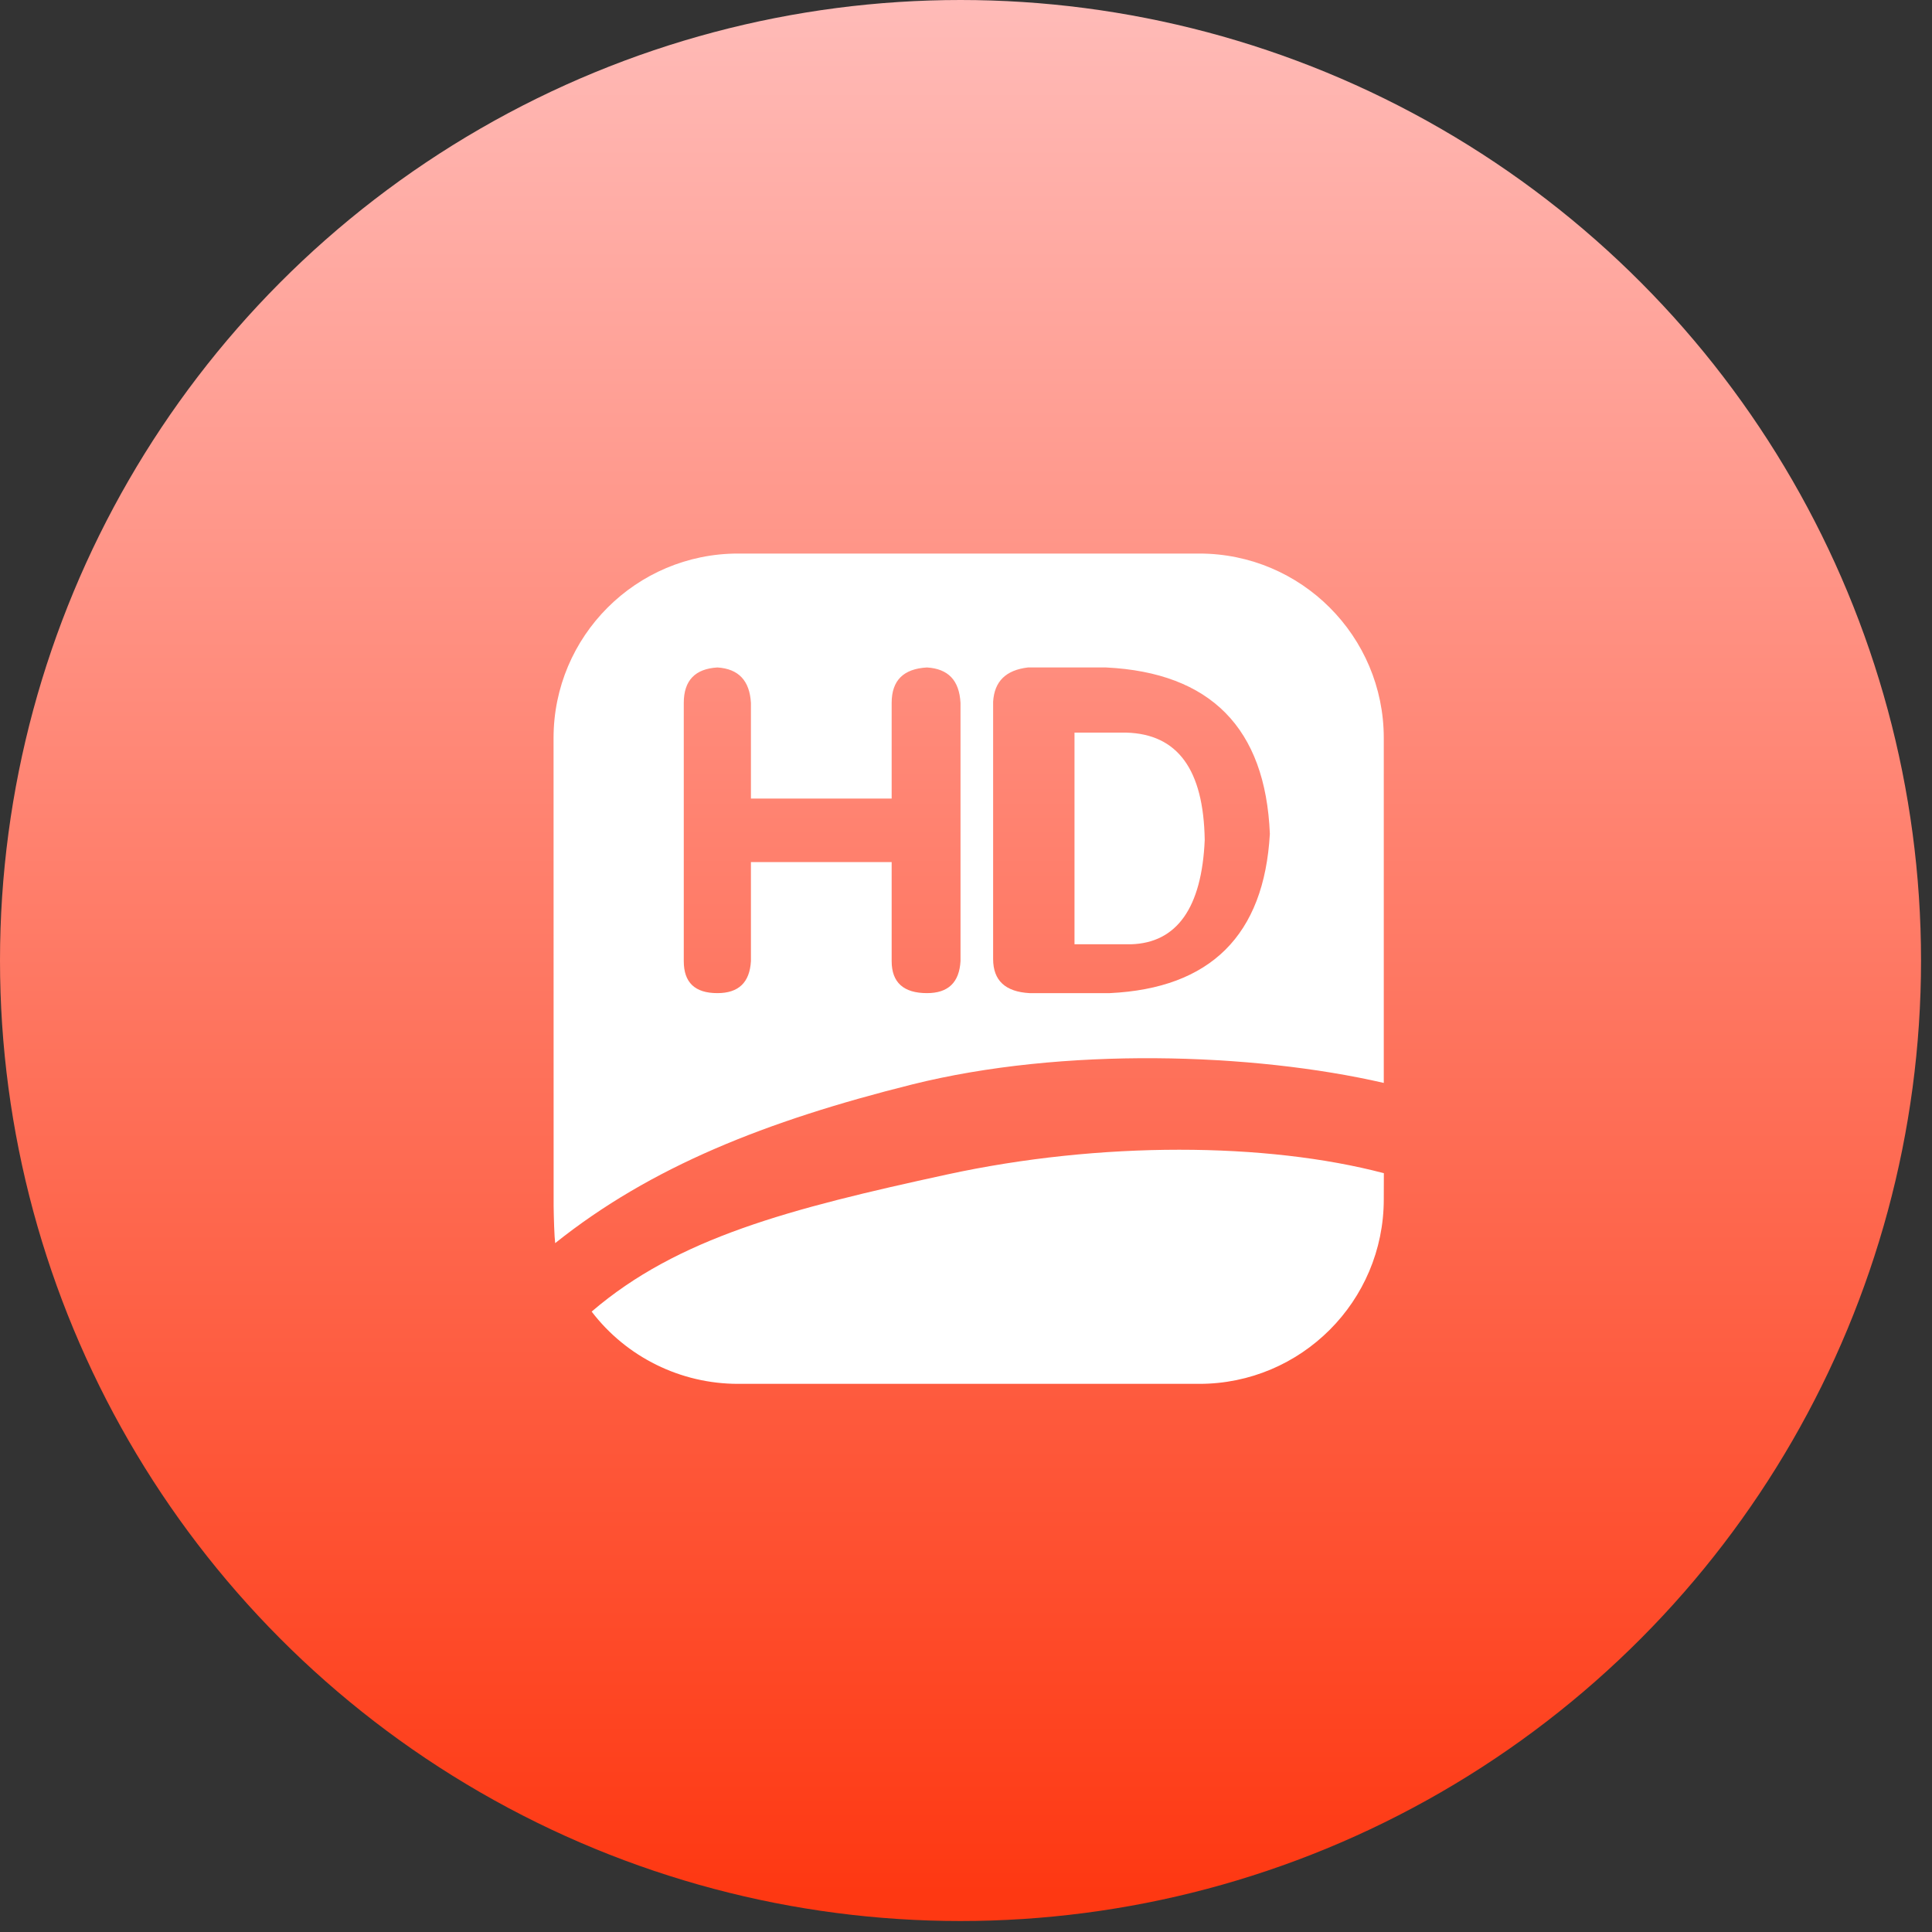
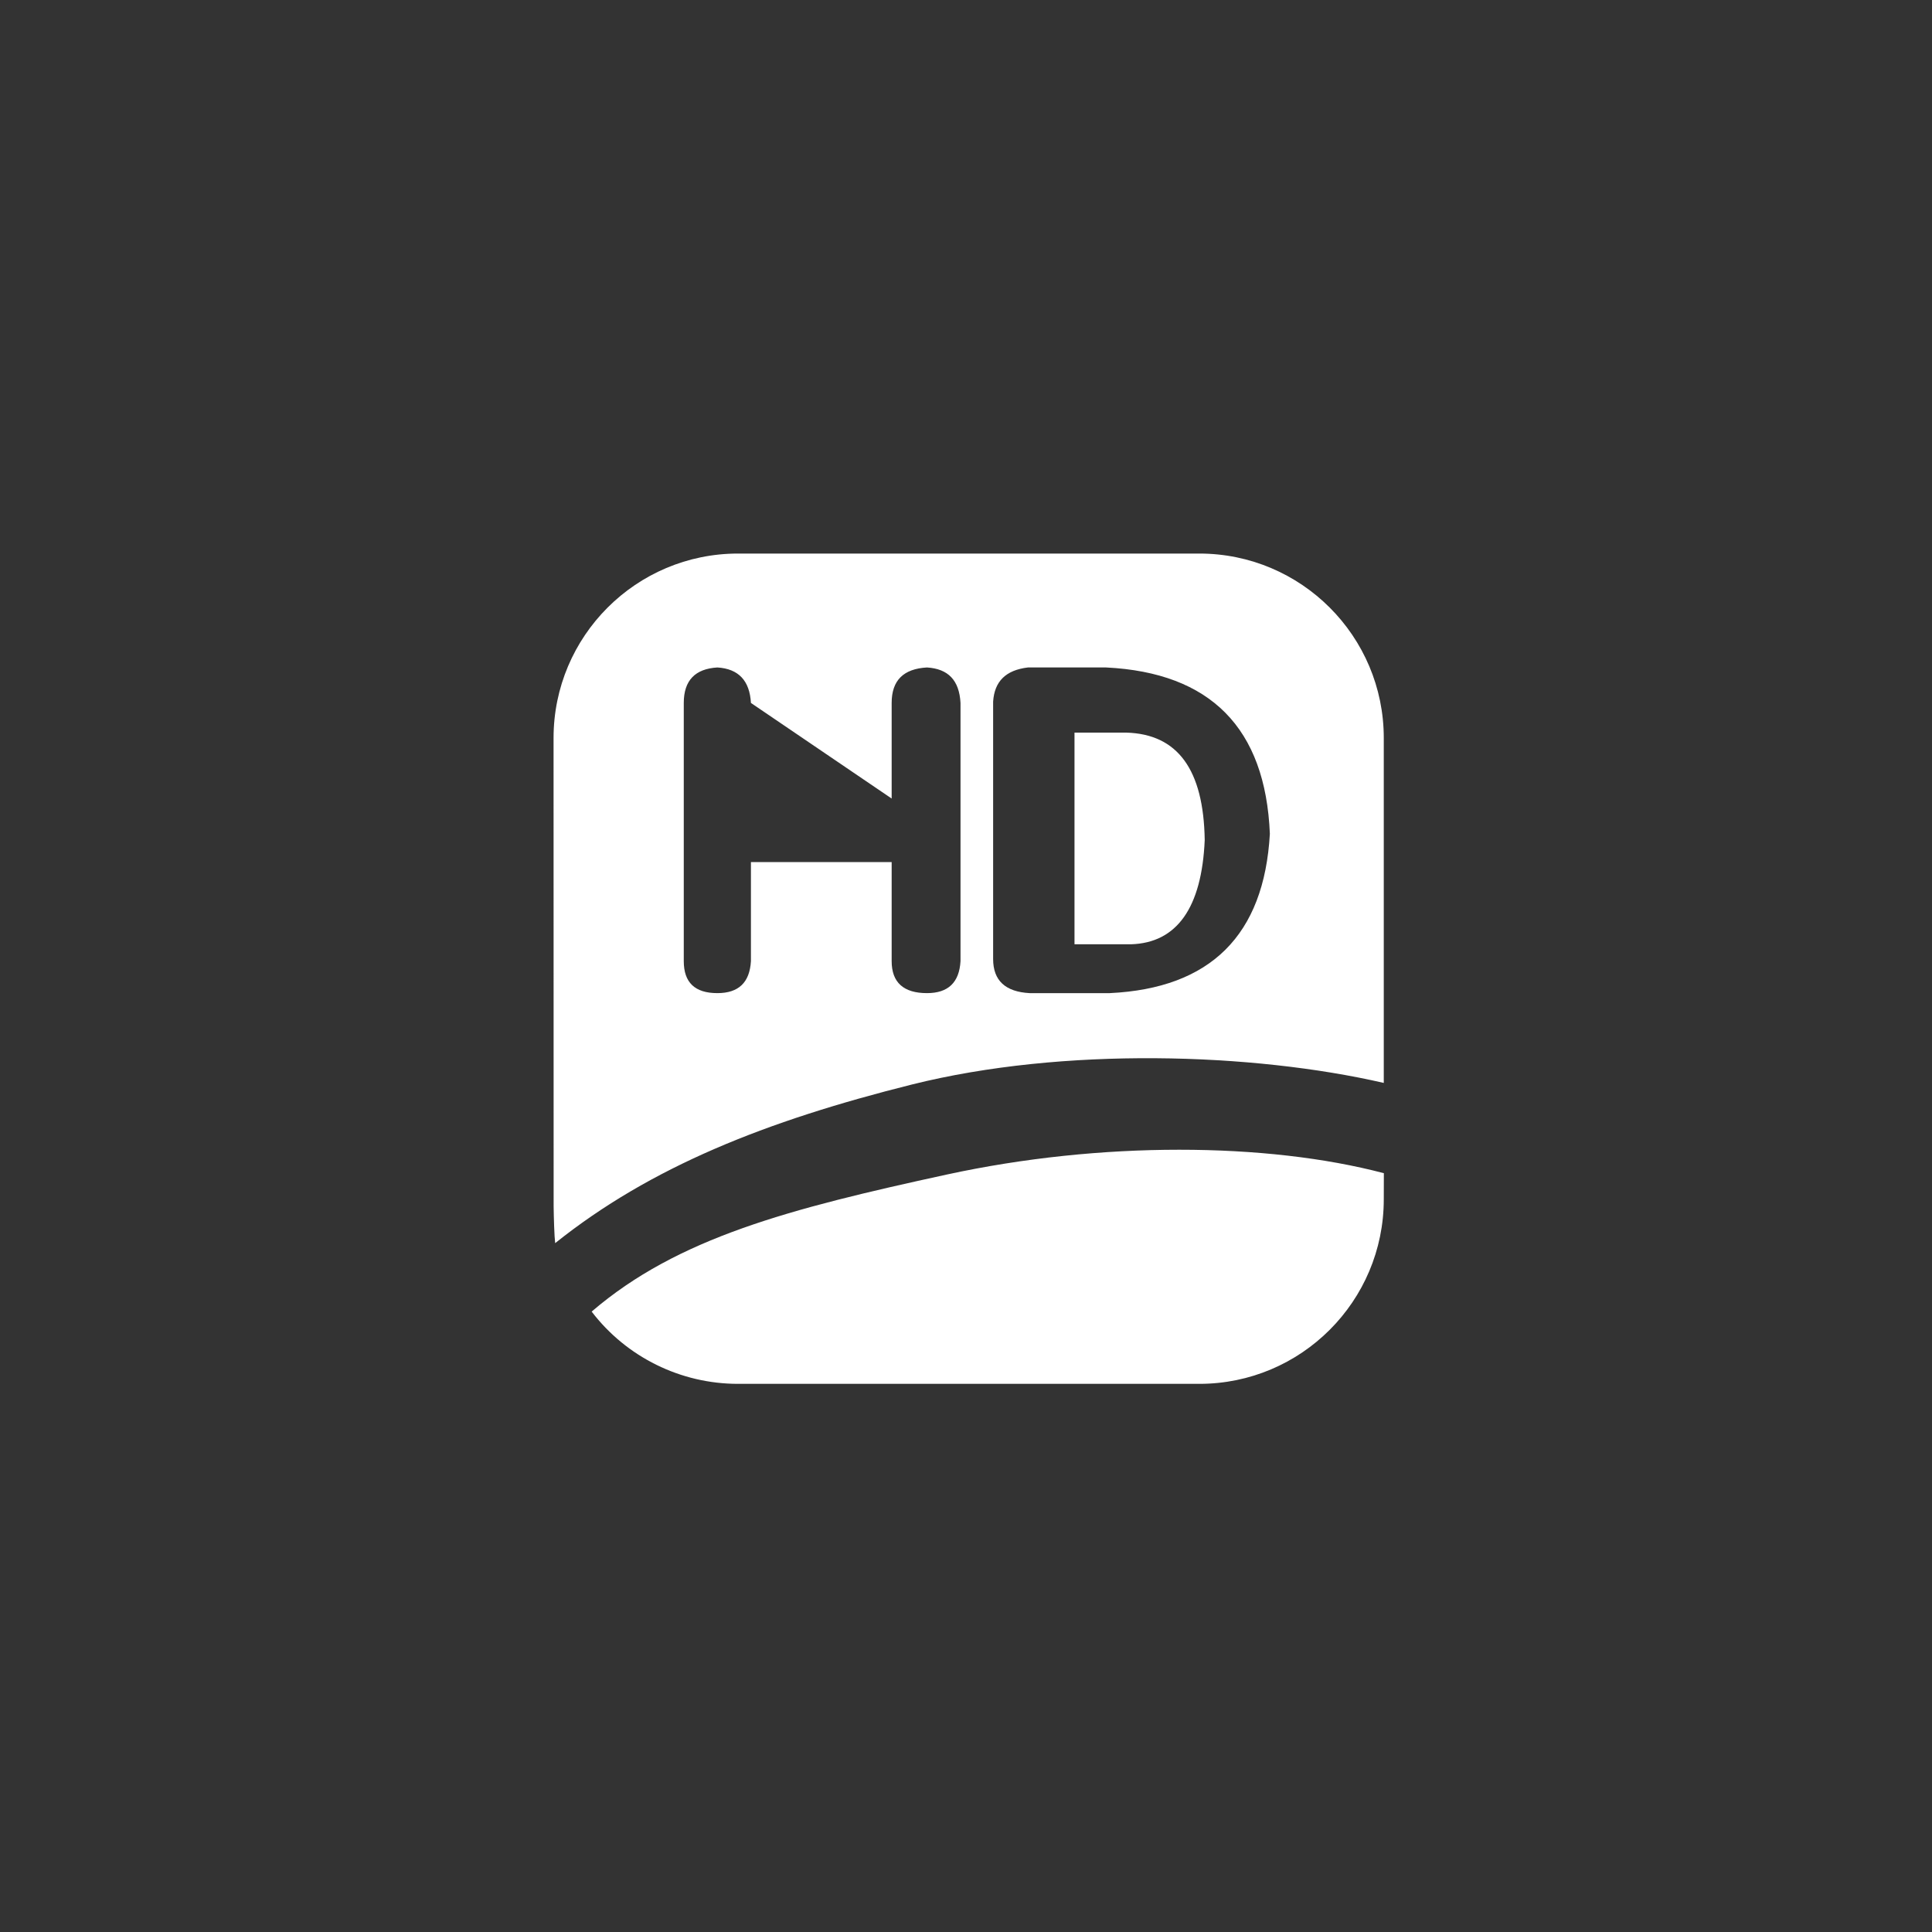
<svg xmlns="http://www.w3.org/2000/svg" width="25px" height="25px" viewBox="0 0 25 25" version="1.1">
  <rect x="0" y="0" width="25" height="25" fill="#333333" stroke="none" />
  <title>图片变高清备份 2</title>
  <defs>
    <linearGradient x1="50%" y1="0%" x2="50%" y2="97.961%" id="linearGradient-1">
      <stop stop-color="#FFBCB9" offset="0%" />
      <stop stop-color="#FE3812" offset="100%" />
    </linearGradient>
  </defs>
  <g id="适配网页" stroke="none" stroke-width="1" fill="none" fill-rule="evenodd">
    <g id="首页-菜单栏" transform="translate(-100, -468)">
      <g id="编组-6" transform="translate(100, 162)">
        <g id="图片变高清备份-2" transform="translate(0, 306)">
-           <circle id="椭圆形备份-18" fill="url(#linearGradient-1)" cx="12.429" cy="12.429" r="12.429" />
-           <path d="M17.907,15.181 L17.906,15.519 C17.906,16.838 16.837,17.907 15.519,17.907 L9.55,17.907 C8.808,17.907 8.107,17.562 7.656,16.972 C8.77,16.016 10.216,15.641 12.254,15.198 C14.244,14.766 16.39,14.781 17.907,15.181 Z M15.519,7.163 C16.837,7.163 17.906,8.232 17.906,9.55 L17.906,14.013 C16.207,13.622 13.756,13.545 11.802,14.033 C9.91,14.506 8.421,15.098 7.184,16.086 C7.173,16.001 7.166,15.758 7.164,15.609 L7.163,9.55 C7.163,8.232 8.232,7.163 9.55,7.163 L15.519,7.163 Z M11.995,8.637 C11.692,8.654 11.538,8.803 11.538,9.096 L11.538,10.333 L9.717,10.333 L9.717,9.096 C9.701,8.809 9.558,8.654 9.283,8.637 C8.997,8.654 8.848,8.803 8.848,9.096 L8.848,12.437 C8.848,12.713 8.991,12.851 9.283,12.851 C9.558,12.851 9.701,12.713 9.717,12.437 L9.717,11.155 L11.538,11.155 L11.538,12.437 C11.538,12.713 11.692,12.851 11.995,12.851 C12.27,12.851 12.413,12.713 12.429,12.437 L12.429,9.096 C12.413,8.803 12.27,8.654 11.995,8.637 Z M14.314,8.637 L13.301,8.637 C13.016,8.671 12.868,8.816 12.851,9.079 L12.851,12.409 C12.851,12.689 13.01,12.834 13.323,12.851 L14.36,12.851 C15.663,12.789 16.358,12.102 16.432,10.789 C16.375,9.42 15.663,8.704 14.314,8.637 Z M14.573,9.48 C15.238,9.498 15.575,9.957 15.589,10.87 C15.551,11.748 15.228,12.201 14.635,12.219 L13.904,12.219 L13.904,9.48 L14.573,9.48 Z" id="形状结合" fill="#FFFFFF" />
+           <path d="M17.907,15.181 L17.906,15.519 C17.906,16.838 16.837,17.907 15.519,17.907 L9.55,17.907 C8.808,17.907 8.107,17.562 7.656,16.972 C8.77,16.016 10.216,15.641 12.254,15.198 C14.244,14.766 16.39,14.781 17.907,15.181 Z M15.519,7.163 C16.837,7.163 17.906,8.232 17.906,9.55 L17.906,14.013 C16.207,13.622 13.756,13.545 11.802,14.033 C9.91,14.506 8.421,15.098 7.184,16.086 C7.173,16.001 7.166,15.758 7.164,15.609 L7.163,9.55 C7.163,8.232 8.232,7.163 9.55,7.163 L15.519,7.163 Z M11.995,8.637 C11.692,8.654 11.538,8.803 11.538,9.096 L11.538,10.333 L9.717,9.096 C9.701,8.809 9.558,8.654 9.283,8.637 C8.997,8.654 8.848,8.803 8.848,9.096 L8.848,12.437 C8.848,12.713 8.991,12.851 9.283,12.851 C9.558,12.851 9.701,12.713 9.717,12.437 L9.717,11.155 L11.538,11.155 L11.538,12.437 C11.538,12.713 11.692,12.851 11.995,12.851 C12.27,12.851 12.413,12.713 12.429,12.437 L12.429,9.096 C12.413,8.803 12.27,8.654 11.995,8.637 Z M14.314,8.637 L13.301,8.637 C13.016,8.671 12.868,8.816 12.851,9.079 L12.851,12.409 C12.851,12.689 13.01,12.834 13.323,12.851 L14.36,12.851 C15.663,12.789 16.358,12.102 16.432,10.789 C16.375,9.42 15.663,8.704 14.314,8.637 Z M14.573,9.48 C15.238,9.498 15.575,9.957 15.589,10.87 C15.551,11.748 15.228,12.201 14.635,12.219 L13.904,12.219 L13.904,9.48 L14.573,9.48 Z" id="形状结合" fill="#FFFFFF" />
        </g>
      </g>
    </g>
  </g>
</svg>